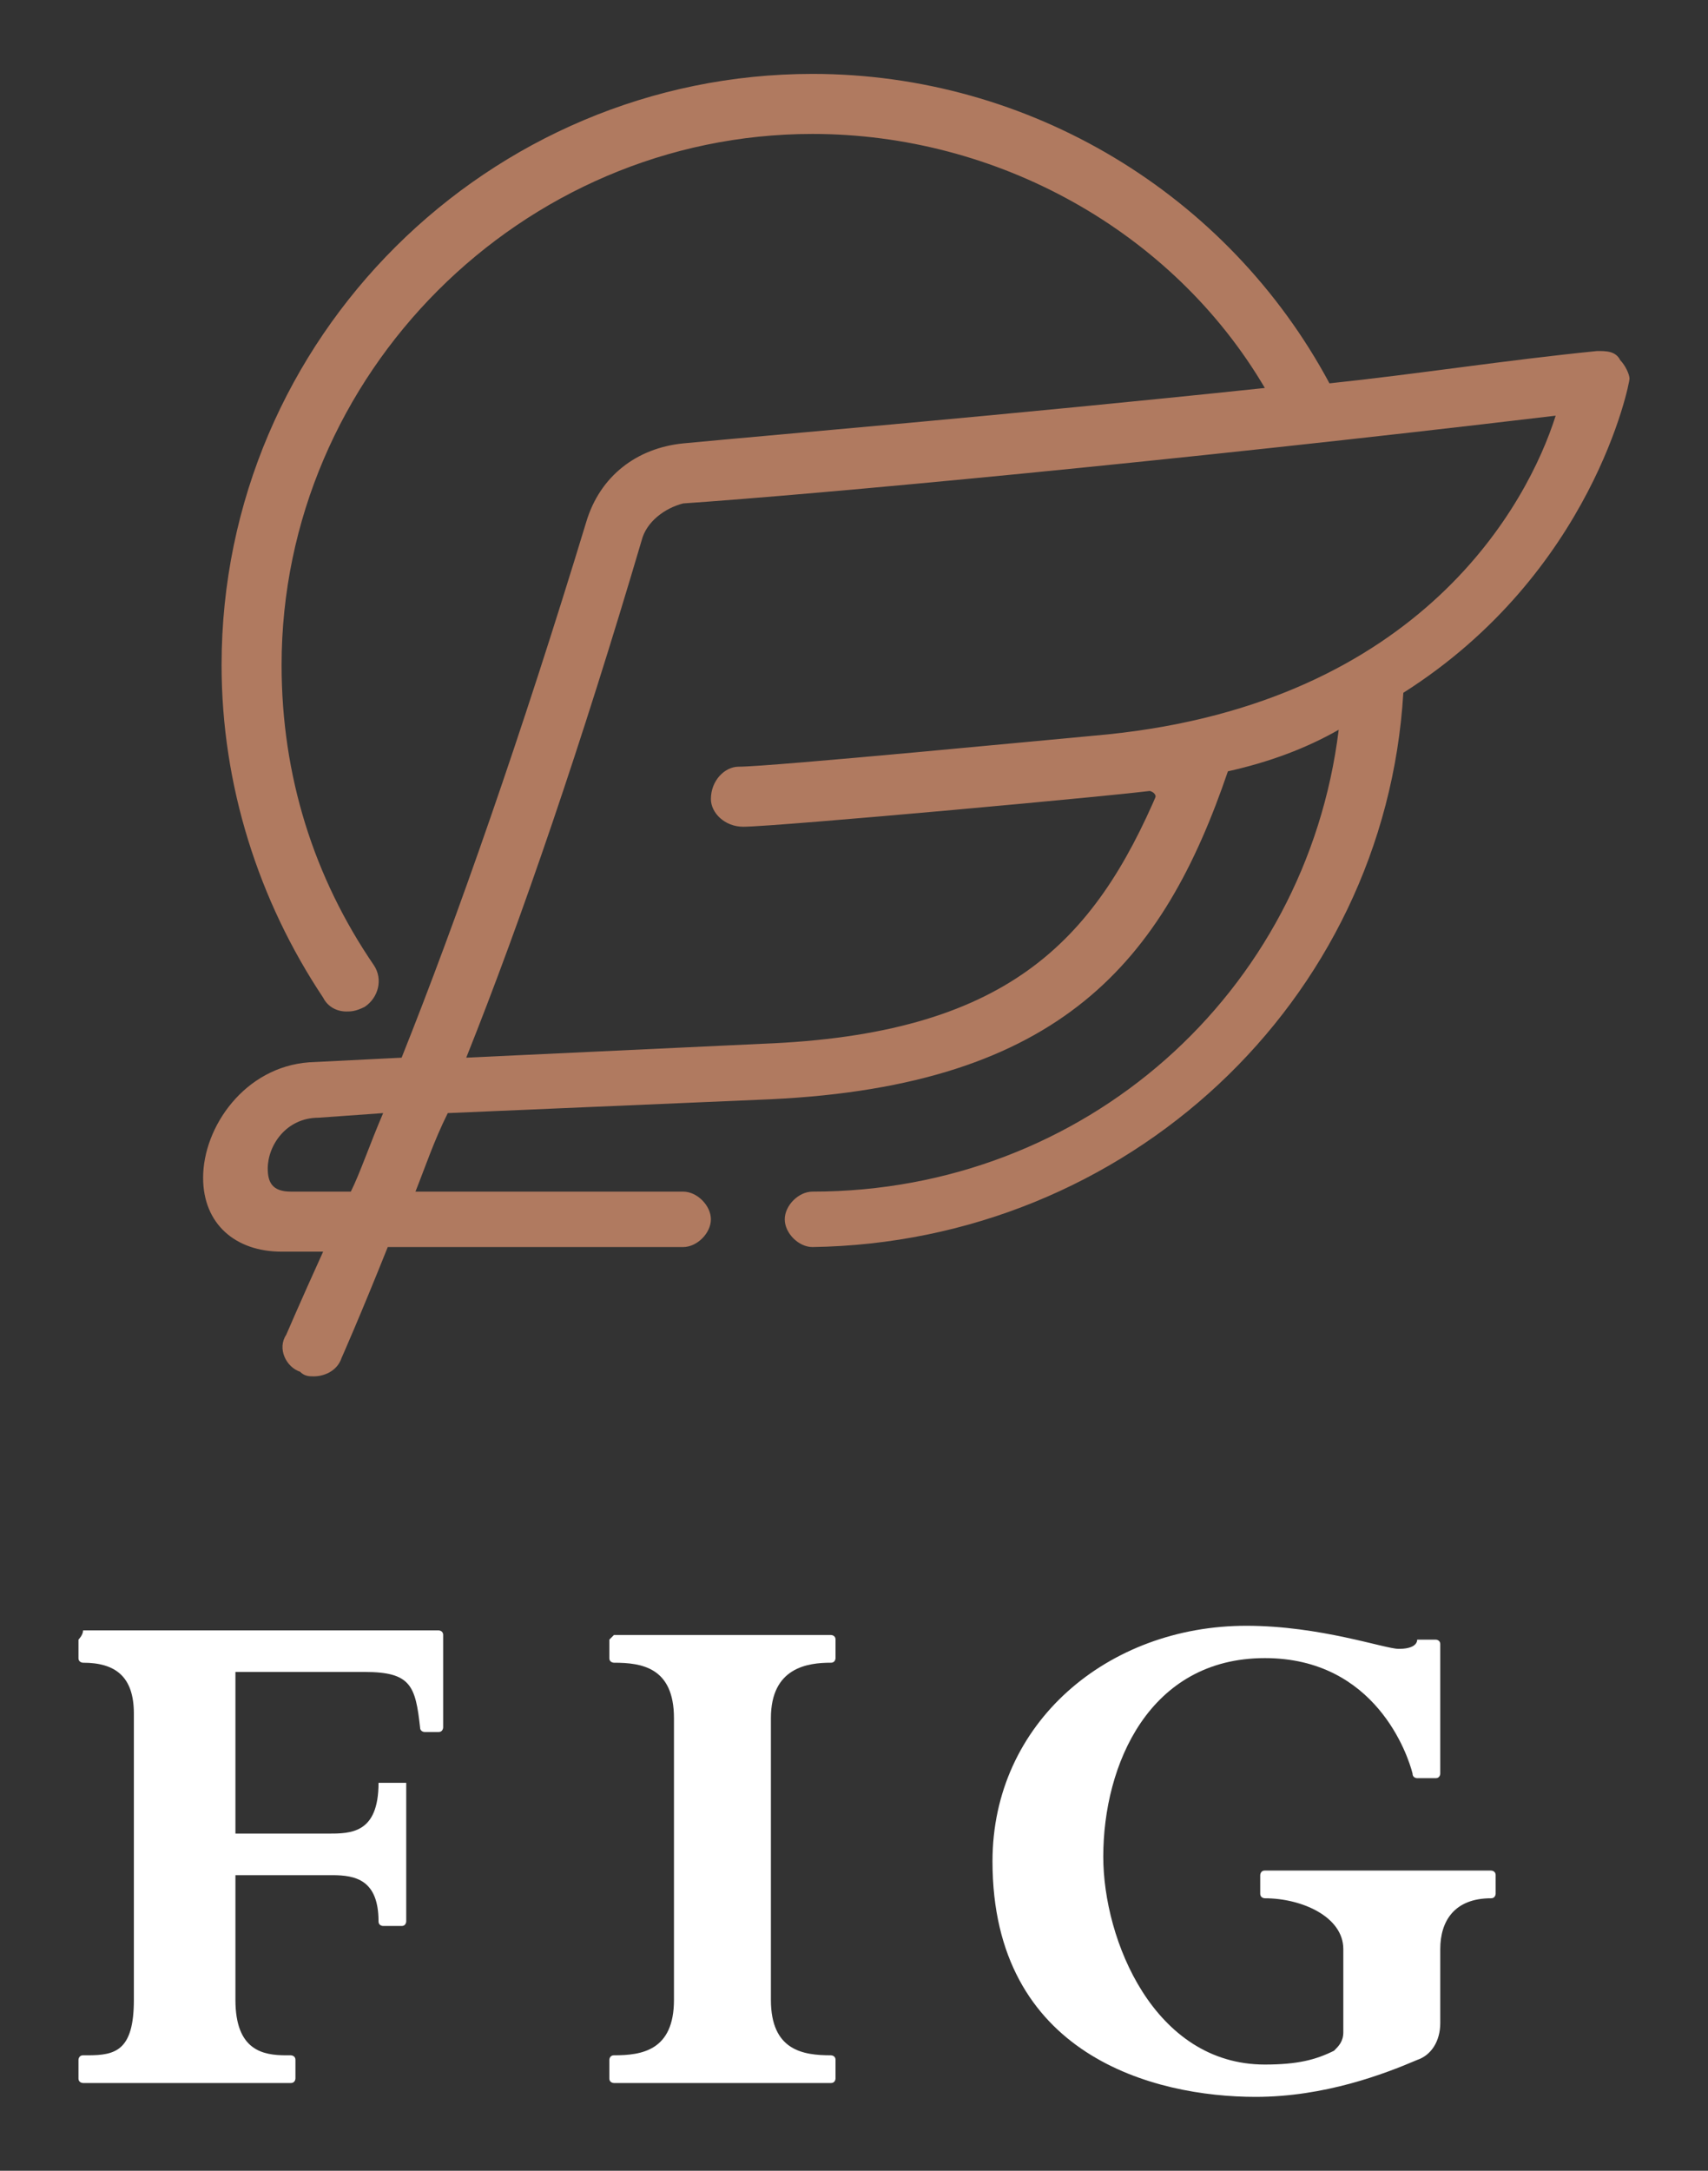
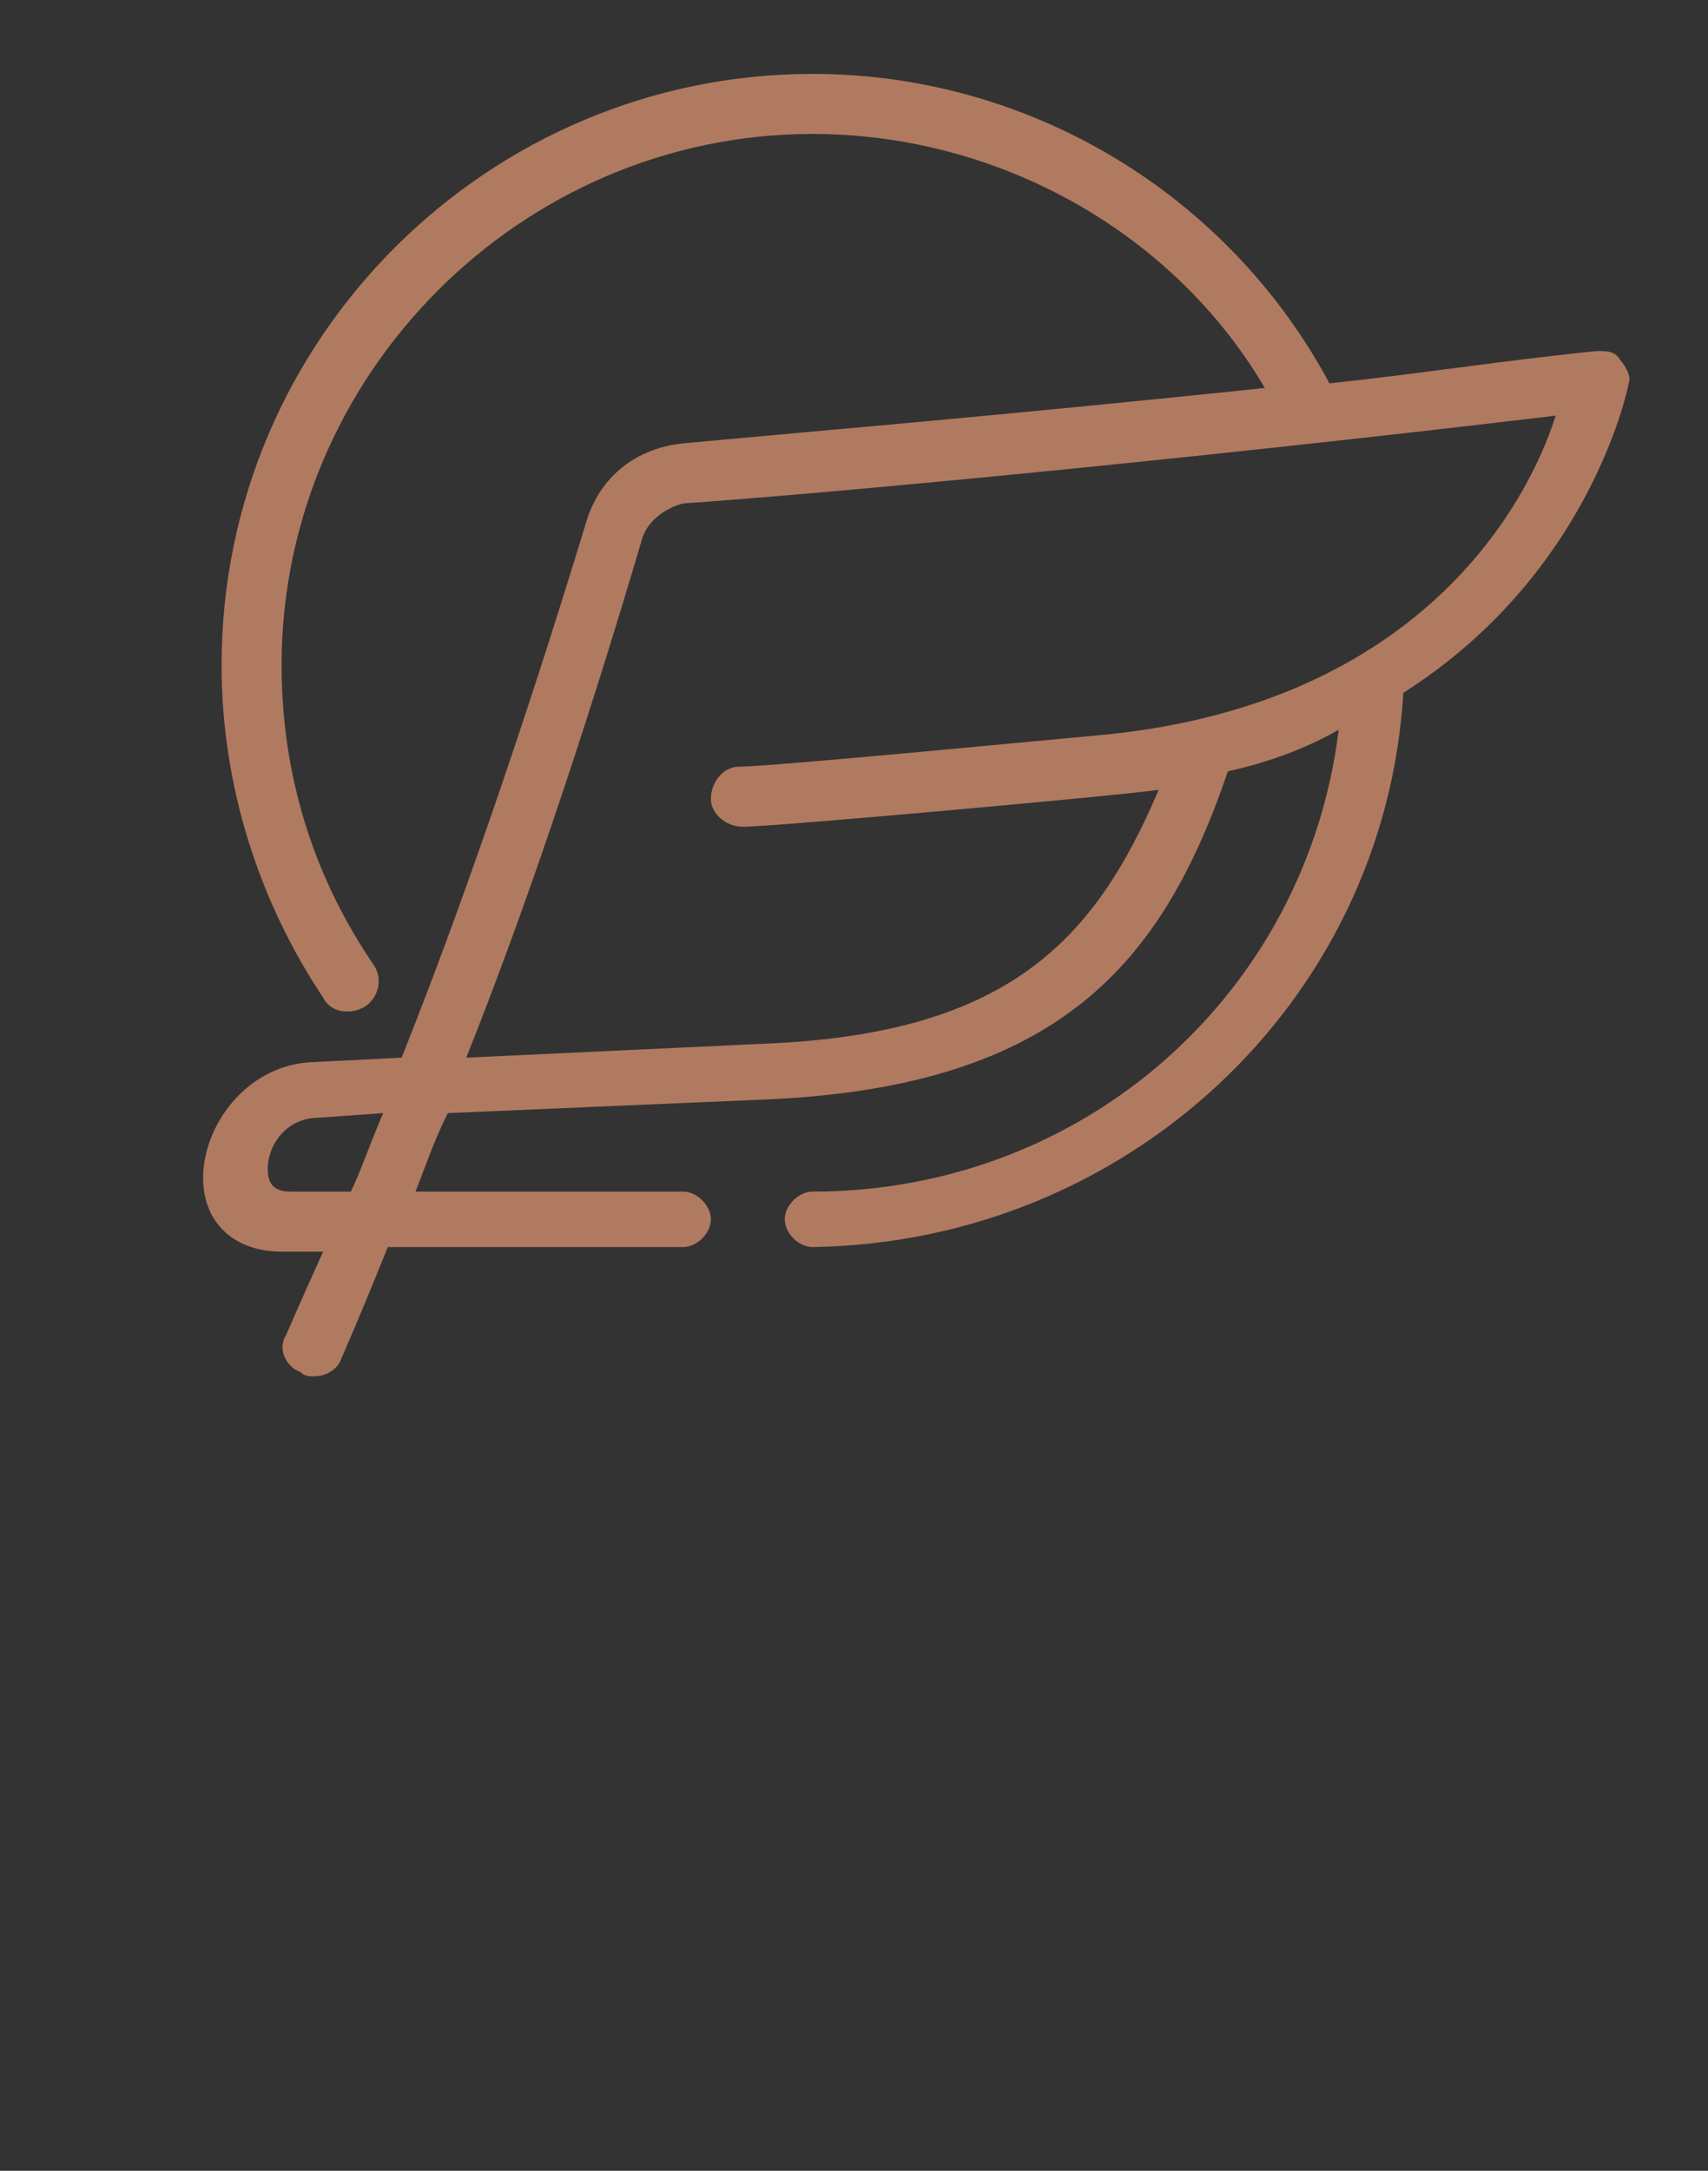
<svg xmlns="http://www.w3.org/2000/svg" version="1.1" id="Calque_1" x="0px" y="0px" width="37px" height="47px" viewBox="-187.1 397.4 37 47" style="enable-background:new -187.1 397.4 37 47;" xml:space="preserve">
  <rect x="-187.1" y="397.4" width="37" height="47" fill="#333333" stroke="none" />
  <style type="text/css">
	.st0{fill:#B07A60;}
	.st1{fill:#FFFFFF;}
</style>
  <g>
    <path class="st0" d="M-152,405.2c-0.1-0.2-0.3-0.2-0.5-0.2c-2,0.2-3.9,0.5-5.8,0.7c-2.2-4.1-6.5-6.7-11.2-6.7   c-7,0-12.8,5.7-12.8,12.8c0,2.6,0.8,5.1,2.2,7.2c0.1,0.2,0.3,0.3,0.5,0.3c0.1,0,0.2,0,0.4-0.1c0.3-0.2,0.4-0.6,0.2-0.9   c-1.3-1.9-2-4.1-2-6.5c0-6.3,5.2-11.5,11.5-11.5c4,0,7.8,2.1,9.8,5.5c-5.7,0.6-10.5,1-12.6,1.2c-1,0.1-1.8,0.7-2.1,1.7   c-1.4,4.6-2.8,8.6-4,11.6l-2,0.1c-1.4,0.1-2.3,1.4-2.3,2.5c0,1,0.7,1.6,1.7,1.6h0.9c-0.5,1.1-0.8,1.8-0.8,1.8   c-0.2,0.3,0,0.7,0.3,0.8c0.1,0.1,0.2,0.1,0.3,0.1c0.2,0,0.5-0.1,0.6-0.4c0,0,0.4-0.9,1-2.4h6.4c0.3,0,0.6-0.3,0.6-0.6   s-0.3-0.6-0.6-0.6h-5.8c0.2-0.5,0.4-1.1,0.7-1.7l7-0.3c6.3-0.3,8.5-3,9.9-7.1c0.9-0.2,1.7-0.5,2.4-0.9c-0.7,5.7-5.5,10-11.4,10   c-0.3,0-0.6,0.3-0.6,0.6c0,0.3,0.3,0.6,0.6,0.6c6.8-0.1,12.4-5.3,12.8-12c4.1-2.6,4.9-6.7,4.9-6.8   C-151.8,405.5-151.9,405.3-152,405.2z M-179.5,423.2h-1.3c-0.4,0-0.5-0.2-0.5-0.5c0-0.5,0.4-1.1,1.1-1.1l1.4-0.1   C-179.1,422.2-179.3,422.8-179.5,423.2z M-163.1,413.3c-1.1,0.1-7.3,0.7-8,0.7c-0.3,0-0.6,0.3-0.6,0.7c0,0.3,0.3,0.6,0.7,0.6   c0.7,0,8.4-0.7,9-0.8c-1.4,3.3-3.3,5.3-8.6,5.5l-6.4,0.3c1.2-3,2.5-6.8,3.8-11.2c0.1-0.4,0.5-0.7,0.9-0.8   c2.9-0.2,10.5-0.9,18.9-1.9C-154,408.3-156.3,412.6-163.1,413.3z" />
  </g>
-   <path class="st0" d="M-162.1,414.8c0.1-0.2,0-0.3-0.3-0.3c-0.3,0,0.7-0.5,0.7-0.5l0.2,0.2l-0.3,0.4L-162.1,414.8z" />
  <g>
-     <path class="st1" d="M-156.8,433.1c-0.3,0-1.7-0.5-3.3-0.5c-3,0-5.5,2.1-5.5,5.1c0,4.2,3.5,5.1,5.7,5.1c1.5,0,2.8-0.5,3.5-0.8   c0.3-0.1,0.5-0.4,0.5-0.8v-1.6c0-0.6,0.3-1.1,1.1-1.1c0.1,0,0.1-0.1,0.1-0.1V438c0-0.1-0.1-0.1-0.1-0.1h-4.9   c-0.1,0-0.1,0.1-0.1,0.1v0.4c0,0.1,0.1,0.1,0.1,0.1c0.8,0,1.7,0.4,1.7,1.1v1.8c0,0.2-0.1,0.3-0.2,0.4c-0.4,0.2-0.8,0.3-1.5,0.3   c-2.4,0-3.5-2.7-3.5-4.5c0-2,1-4.3,3.5-4.3c2.4,0,3.1,2.1,3.2,2.5c0,0.1,0.1,0.1,0.1,0.1h0.4c0.1,0,0.1-0.1,0.1-0.1V433   c0-0.1-0.1-0.1-0.1-0.1h-0.3c0,0-0.1,0-0.1,0C-156.4,433-156.5,433.1-156.8,433.1z" />
-     <path class="st1" d="M-173.9,432.9v0.4c0,0.1,0.1,0.1,0.1,0.1c0.6,0,1.3,0.1,1.3,1.2v6.1c0,1.1-0.7,1.2-1.3,1.2   c-0.1,0-0.1,0.1-0.1,0.1v0.4c0,0.1,0.1,0.1,0.1,0.1h4.7c0.1,0,0.1-0.1,0.1-0.1V442c0-0.1-0.1-0.1-0.1-0.1c-0.6,0-1.3-0.1-1.3-1.2   v-6.1c0-1.1,0.8-1.2,1.3-1.2c0.1,0,0.1-0.1,0.1-0.1v-0.4c0-0.1-0.1-0.1-0.1-0.1h-4.7C-173.8,432.8-173.9,432.9-173.9,432.9z" />
-     <path class="st1" d="M-185.4,432.9v0.4c0,0.1,0.1,0.1,0.1,0.1c0.7,0,1.1,0.3,1.1,1.1v6.2c0,1.1-0.4,1.2-1,1.2h-0.1   c-0.1,0-0.1,0.1-0.1,0.1v0.4c0,0.1,0.1,0.1,0.1,0.1h4.5c0.1,0,0.1-0.1,0.1-0.1v-0.4c0-0.1-0.1-0.1-0.1-0.1h-0.1   c-0.5,0-1.1-0.1-1.1-1.2v-2.7h2.1c0.5,0,1,0.1,1,1c0,0.1,0.1,0.1,0.1,0.1h0.4c0.1,0,0.1-0.1,0.1-0.1v-3h-0.6c0,1.1-0.6,1.1-1.1,1.1   h-2v-3.5h2.8c1,0,1.1,0.3,1.2,1.2c0,0.1,0.1,0.1,0.1,0.1h0.3c0.1,0,0.1-0.1,0.1-0.1v-2c0-0.1-0.1-0.1-0.1-0.1h-7.7   C-185.3,432.8-185.4,432.9-185.4,432.9z" />
-   </g>
+     </g>
</svg>